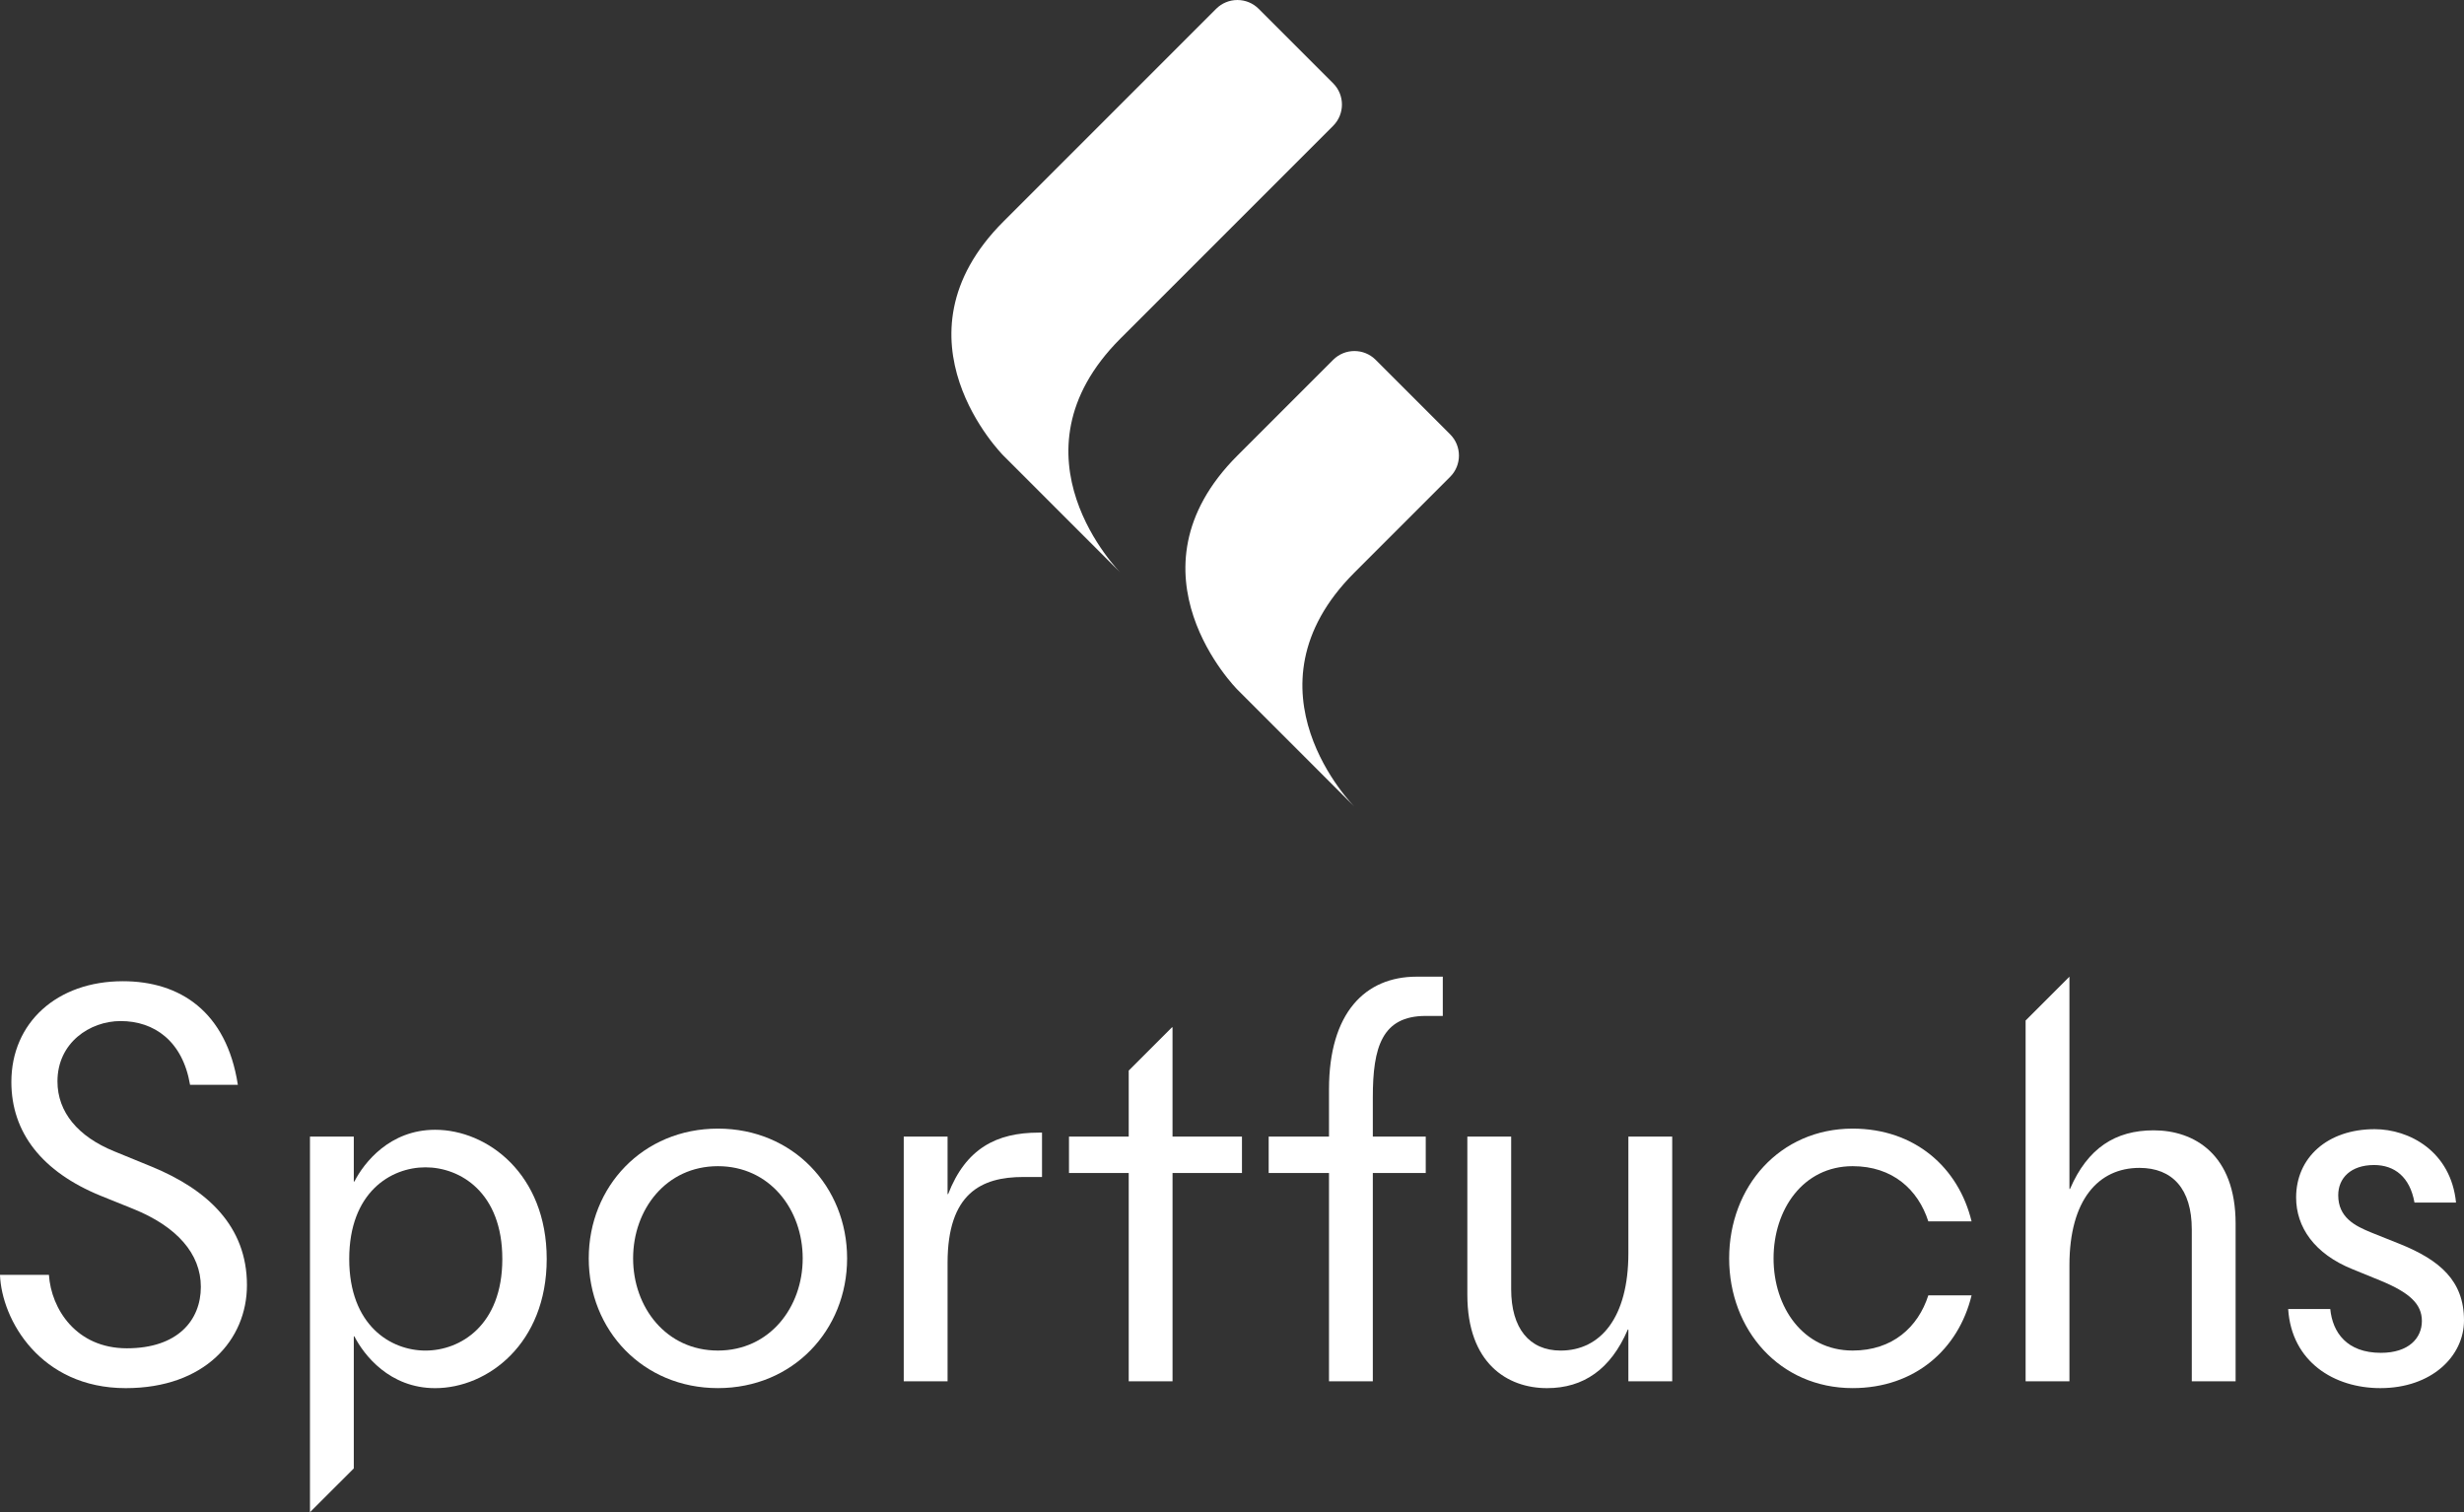
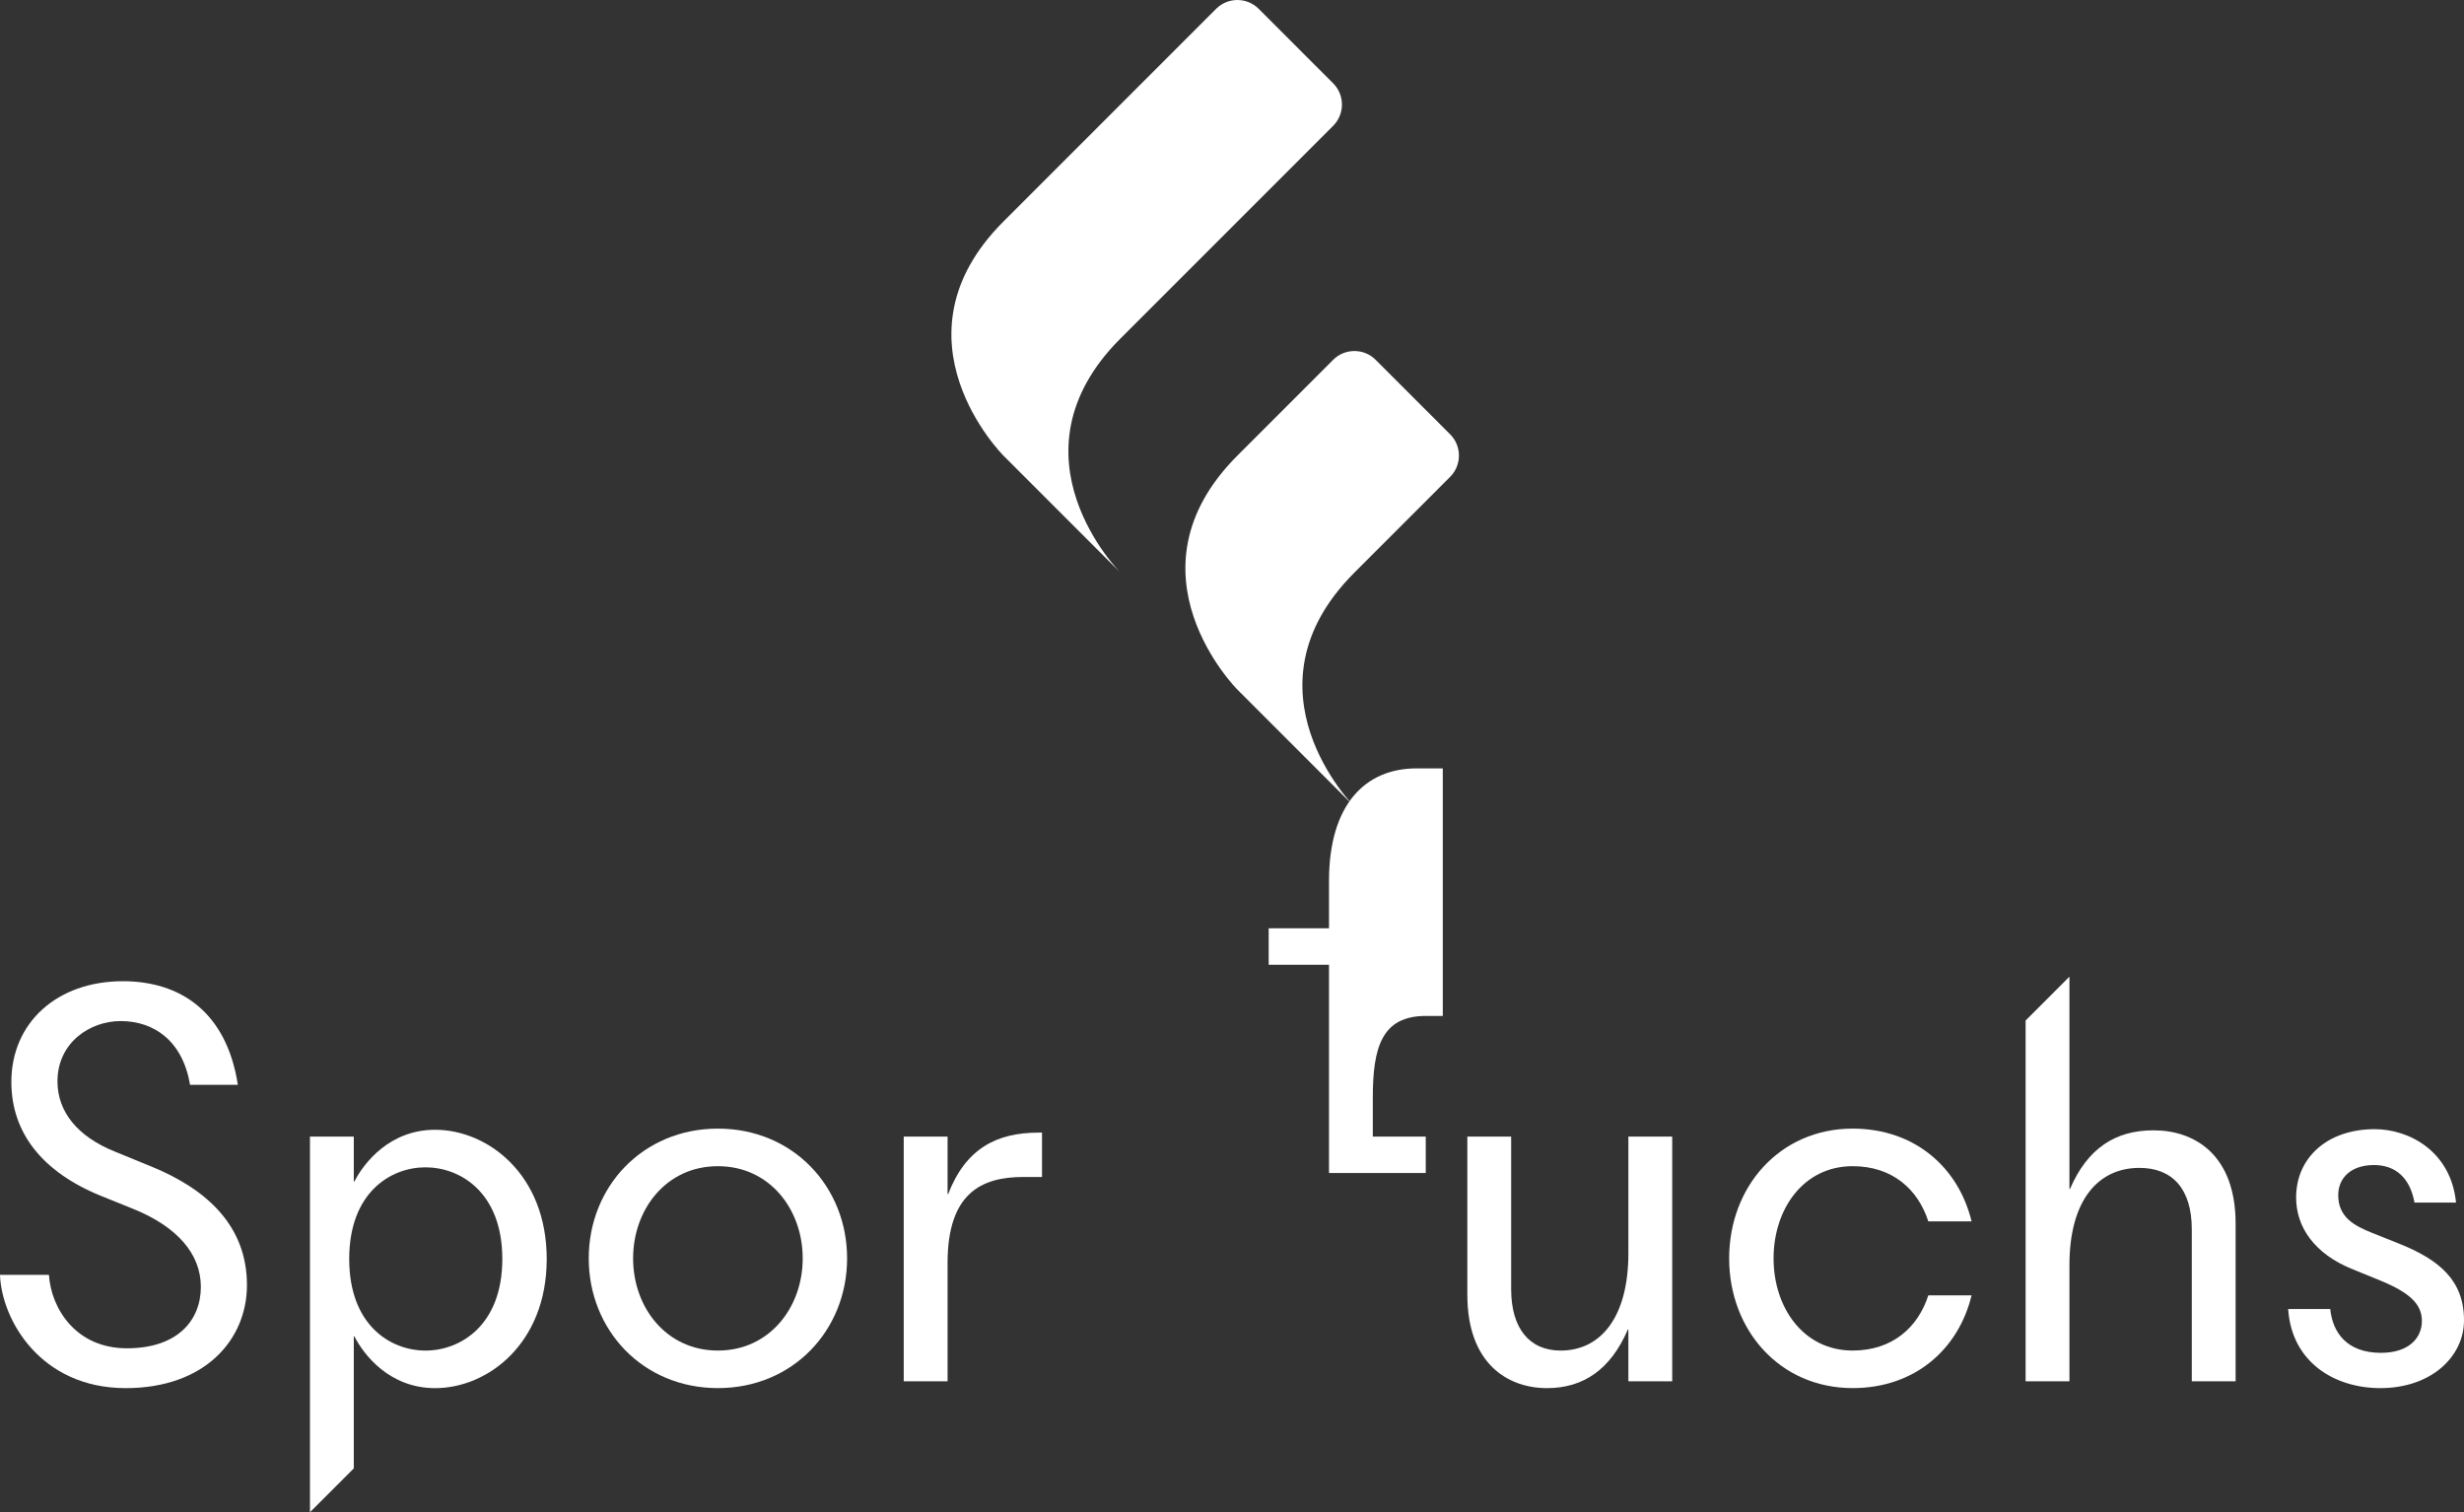
<svg xmlns="http://www.w3.org/2000/svg" id="Ebene_2" viewBox="0 0 129.895 79.713">
  <rect x="0" y="0" width="129.895" height="79.713" fill="#333333" stroke="none" />
  <defs>
    <style>.cls-1{fill:#fff;}</style>
  </defs>
  <g id="Ebene_1-2">
    <g>
      <g>
        <path class="cls-1" d="M0,67.204H2.579c.12,1.8,1.44,3.87,4.11,3.87s3.899-1.47,3.899-3.24c0-1.74-1.26-3.18-3.569-4.11l-1.71-.69c-3.09-1.26-4.71-3.33-4.71-6,0-3.12,2.399-5.31,5.88-5.31,3,0,5.46,1.59,6.06,5.46h-2.52c-.391-2.31-1.891-3.36-3.66-3.36-1.62,0-3.33,1.14-3.33,3.18,0,1.62,1.08,2.91,3,3.69l1.979,.81c2.91,1.2,5.01,3.12,5.01,6.24,0,2.88-2.22,5.43-6.39,5.43-4.499,0-6.539-3.6-6.629-5.97Z" />
        <path class="cls-1" d="M16.341,59.914h2.31v2.37h.03c.51-.99,1.859-2.729,4.26-2.729,2.76,0,5.88,2.34,5.88,6.81s-3.12,6.81-5.88,6.81c-2.4,0-3.75-1.74-4.26-2.73h-.03v6.961l-2.31,2.309v-19.799Zm10.14,6.45c0-3.51-2.221-4.83-4.051-4.83s-4.02,1.32-4.02,4.83,2.19,4.83,4.02,4.83,4.051-1.32,4.051-4.83Z" />
        <path class="cls-1" d="M31.037,66.334c0-3.78,2.85-6.84,6.81-6.84s6.81,3.06,6.81,6.84-2.85,6.839-6.81,6.839-6.81-3.06-6.81-6.839Zm11.279,0c0-2.58-1.739-4.86-4.47-4.86s-4.47,2.28-4.47,4.86,1.74,4.859,4.47,4.859,4.47-2.28,4.47-4.859Z" />
        <path class="cls-1" d="M54.752,59.704h.18v2.34h-.989c-2.221,0-3.99,.87-3.99,4.53v6.24h-2.31v-12.899h2.31v3.03h.03c.93-2.4,2.55-3.24,4.77-3.24Z" />
-         <path class="cls-1" d="M61.813,59.914h3.66v1.92h-3.66v10.979h-2.31v-10.979h-3.149v-1.92h3.149v-3.48l2.28-2.28h.029v5.76Z" />
-         <path class="cls-1" d="M76.06,53.554h-.899c-2.31,0-2.79,1.65-2.79,4.29v2.07h2.79v1.92h-2.79v10.979h-2.31v-10.979h-3.18v-1.92h3.18v-2.49c0-4.05,1.92-5.94,4.619-5.94h1.38v2.07Z" />
+         <path class="cls-1" d="M76.06,53.554h-.899c-2.31,0-2.79,1.65-2.79,4.29v2.07h2.79v1.92h-2.79h-2.31v-10.979h-3.18v-1.92h3.18v-2.49c0-4.05,1.92-5.94,4.619-5.94h1.38v2.07Z" />
        <path class="cls-1" d="M77.354,68.254v-8.34h2.31v8.04c0,2.07,.96,3.24,2.61,3.24,2.1,0,3.569-1.74,3.569-5.129v-6.15h2.311v12.899h-2.311v-2.73h-.029c-.9,2.1-2.34,3.09-4.26,3.09-2.101,0-4.2-1.32-4.2-4.919Z" />
        <path class="cls-1" d="M91.156,66.334c0-3.78,2.67-6.84,6.51-6.84,3.27,0,5.579,2.04,6.27,4.89h-2.28c-.54-1.68-1.89-2.91-3.989-2.91-2.61,0-4.17,2.28-4.17,4.86s1.56,4.859,4.17,4.859c2.1,0,3.449-1.23,3.989-2.91h2.28c-.69,2.85-3,4.89-6.27,4.89-3.84,0-6.51-3.06-6.51-6.839Z" />
        <path class="cls-1" d="M113.536,59.584c2.13,0,4.319,1.26,4.319,4.92v8.31h-2.31v-8.01c0-2.13-1.02-3.24-2.76-3.24-2.16,0-3.69,1.68-3.69,5.13v6.12h-2.31v-19.02l2.31-2.309v11.189h.03c.93-2.16,2.4-3.09,4.41-3.09Z" />
        <path class="cls-1" d="M120.625,69.003h2.22c.12,1.23,.87,2.31,2.67,2.31,1.47,0,2.16-.78,2.16-1.68s-.66-1.5-2.19-2.13l-1.47-.6c-2.01-.81-2.97-2.22-2.97-3.78,0-2.1,1.65-3.6,4.14-3.6,1.83,0,4.02,1.17,4.29,3.87h-2.19c-.239-1.35-1.05-1.98-2.13-1.98-1.229,0-1.89,.69-1.89,1.59,0,1.17,.87,1.62,1.771,1.98l1.5,.6c2.069,.84,3.359,1.92,3.359,4.02,0,1.89-1.71,3.57-4.41,3.57-2.43,0-4.68-1.38-4.859-4.17Z" />
      </g>
      <g>
        <path class="cls-1" d="M70.279,4.39c.619,.619,.619,1.624,0,2.243l-11.215,11.215c-6.168,6.168,0,12.336,0,12.336l-6.168-6.168s-6.168-6.168,0-12.336L64.111,.465c.619-.619,1.624-.619,2.243,0l3.925,3.925Z" />
        <path class="cls-1" d="M76.447,22.894c.619,.619,.619,1.624,0,2.243l-5.047,5.047c-6.168,6.168,0,12.336,0,12.336l-6.168-6.168s-6.168-6.168,0-12.336l5.047-5.047c.619-.619,1.624-.619,2.243,0l3.925,3.925Z" />
      </g>
    </g>
  </g>
</svg>